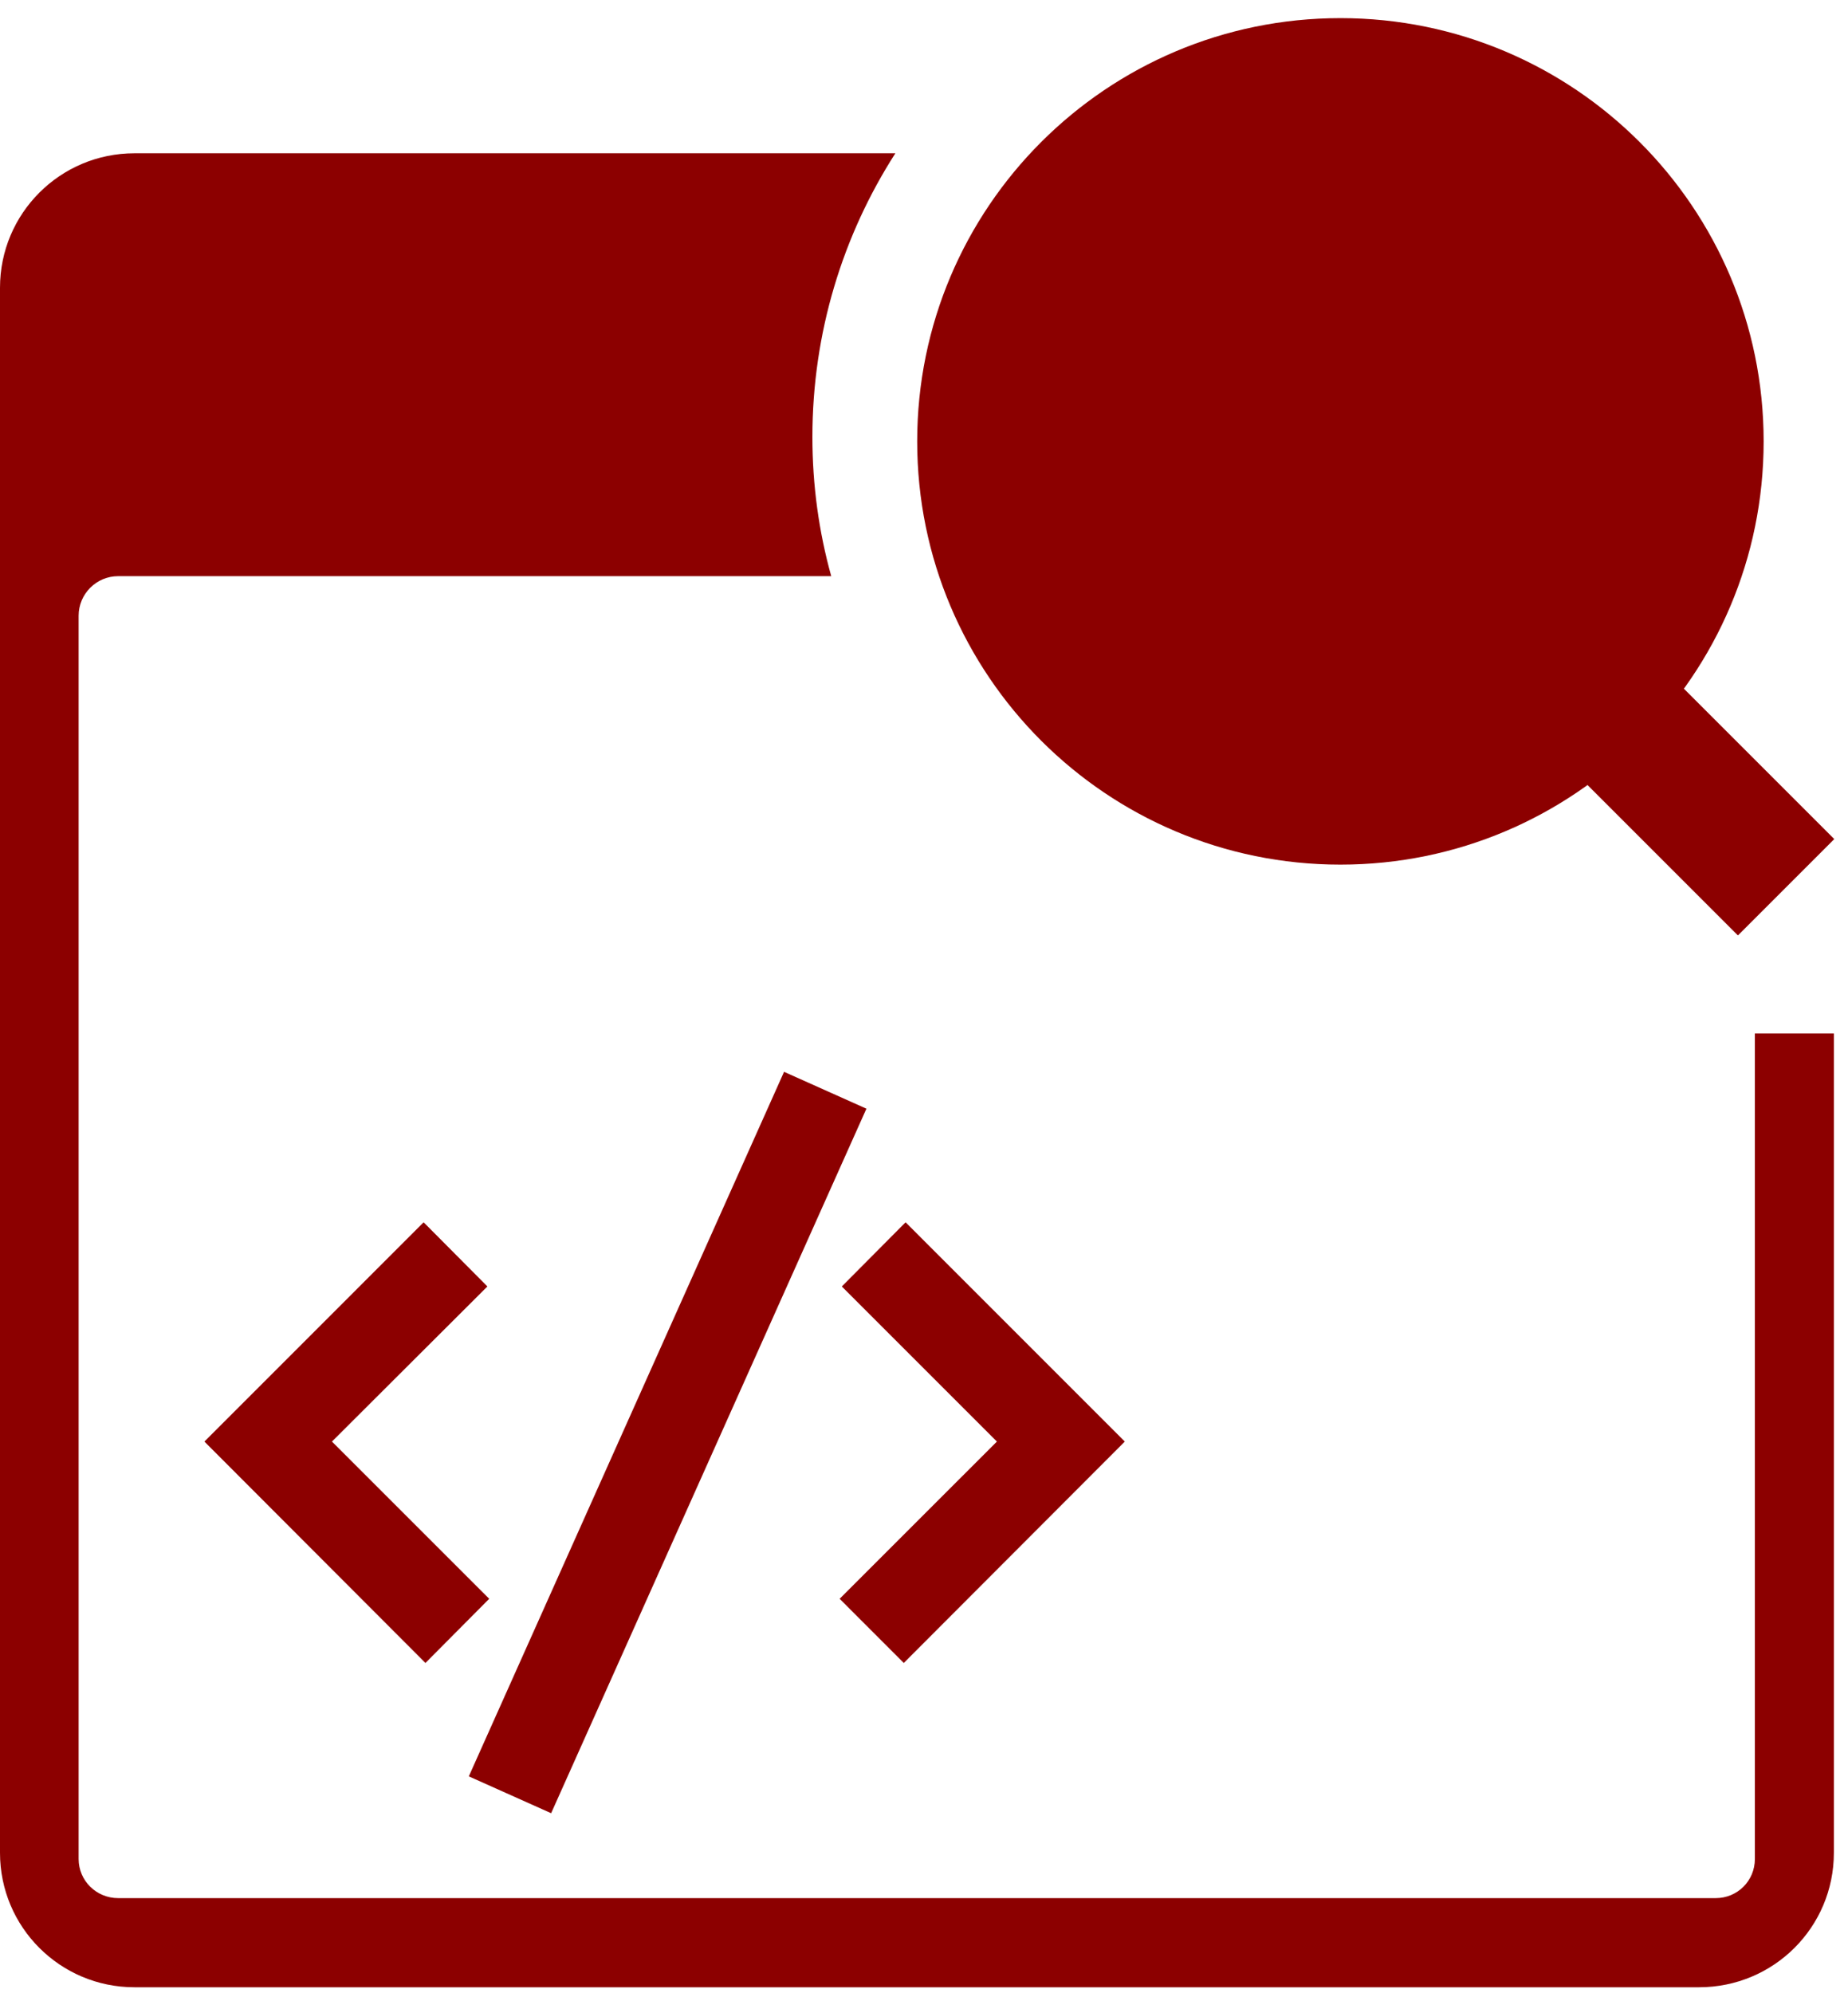
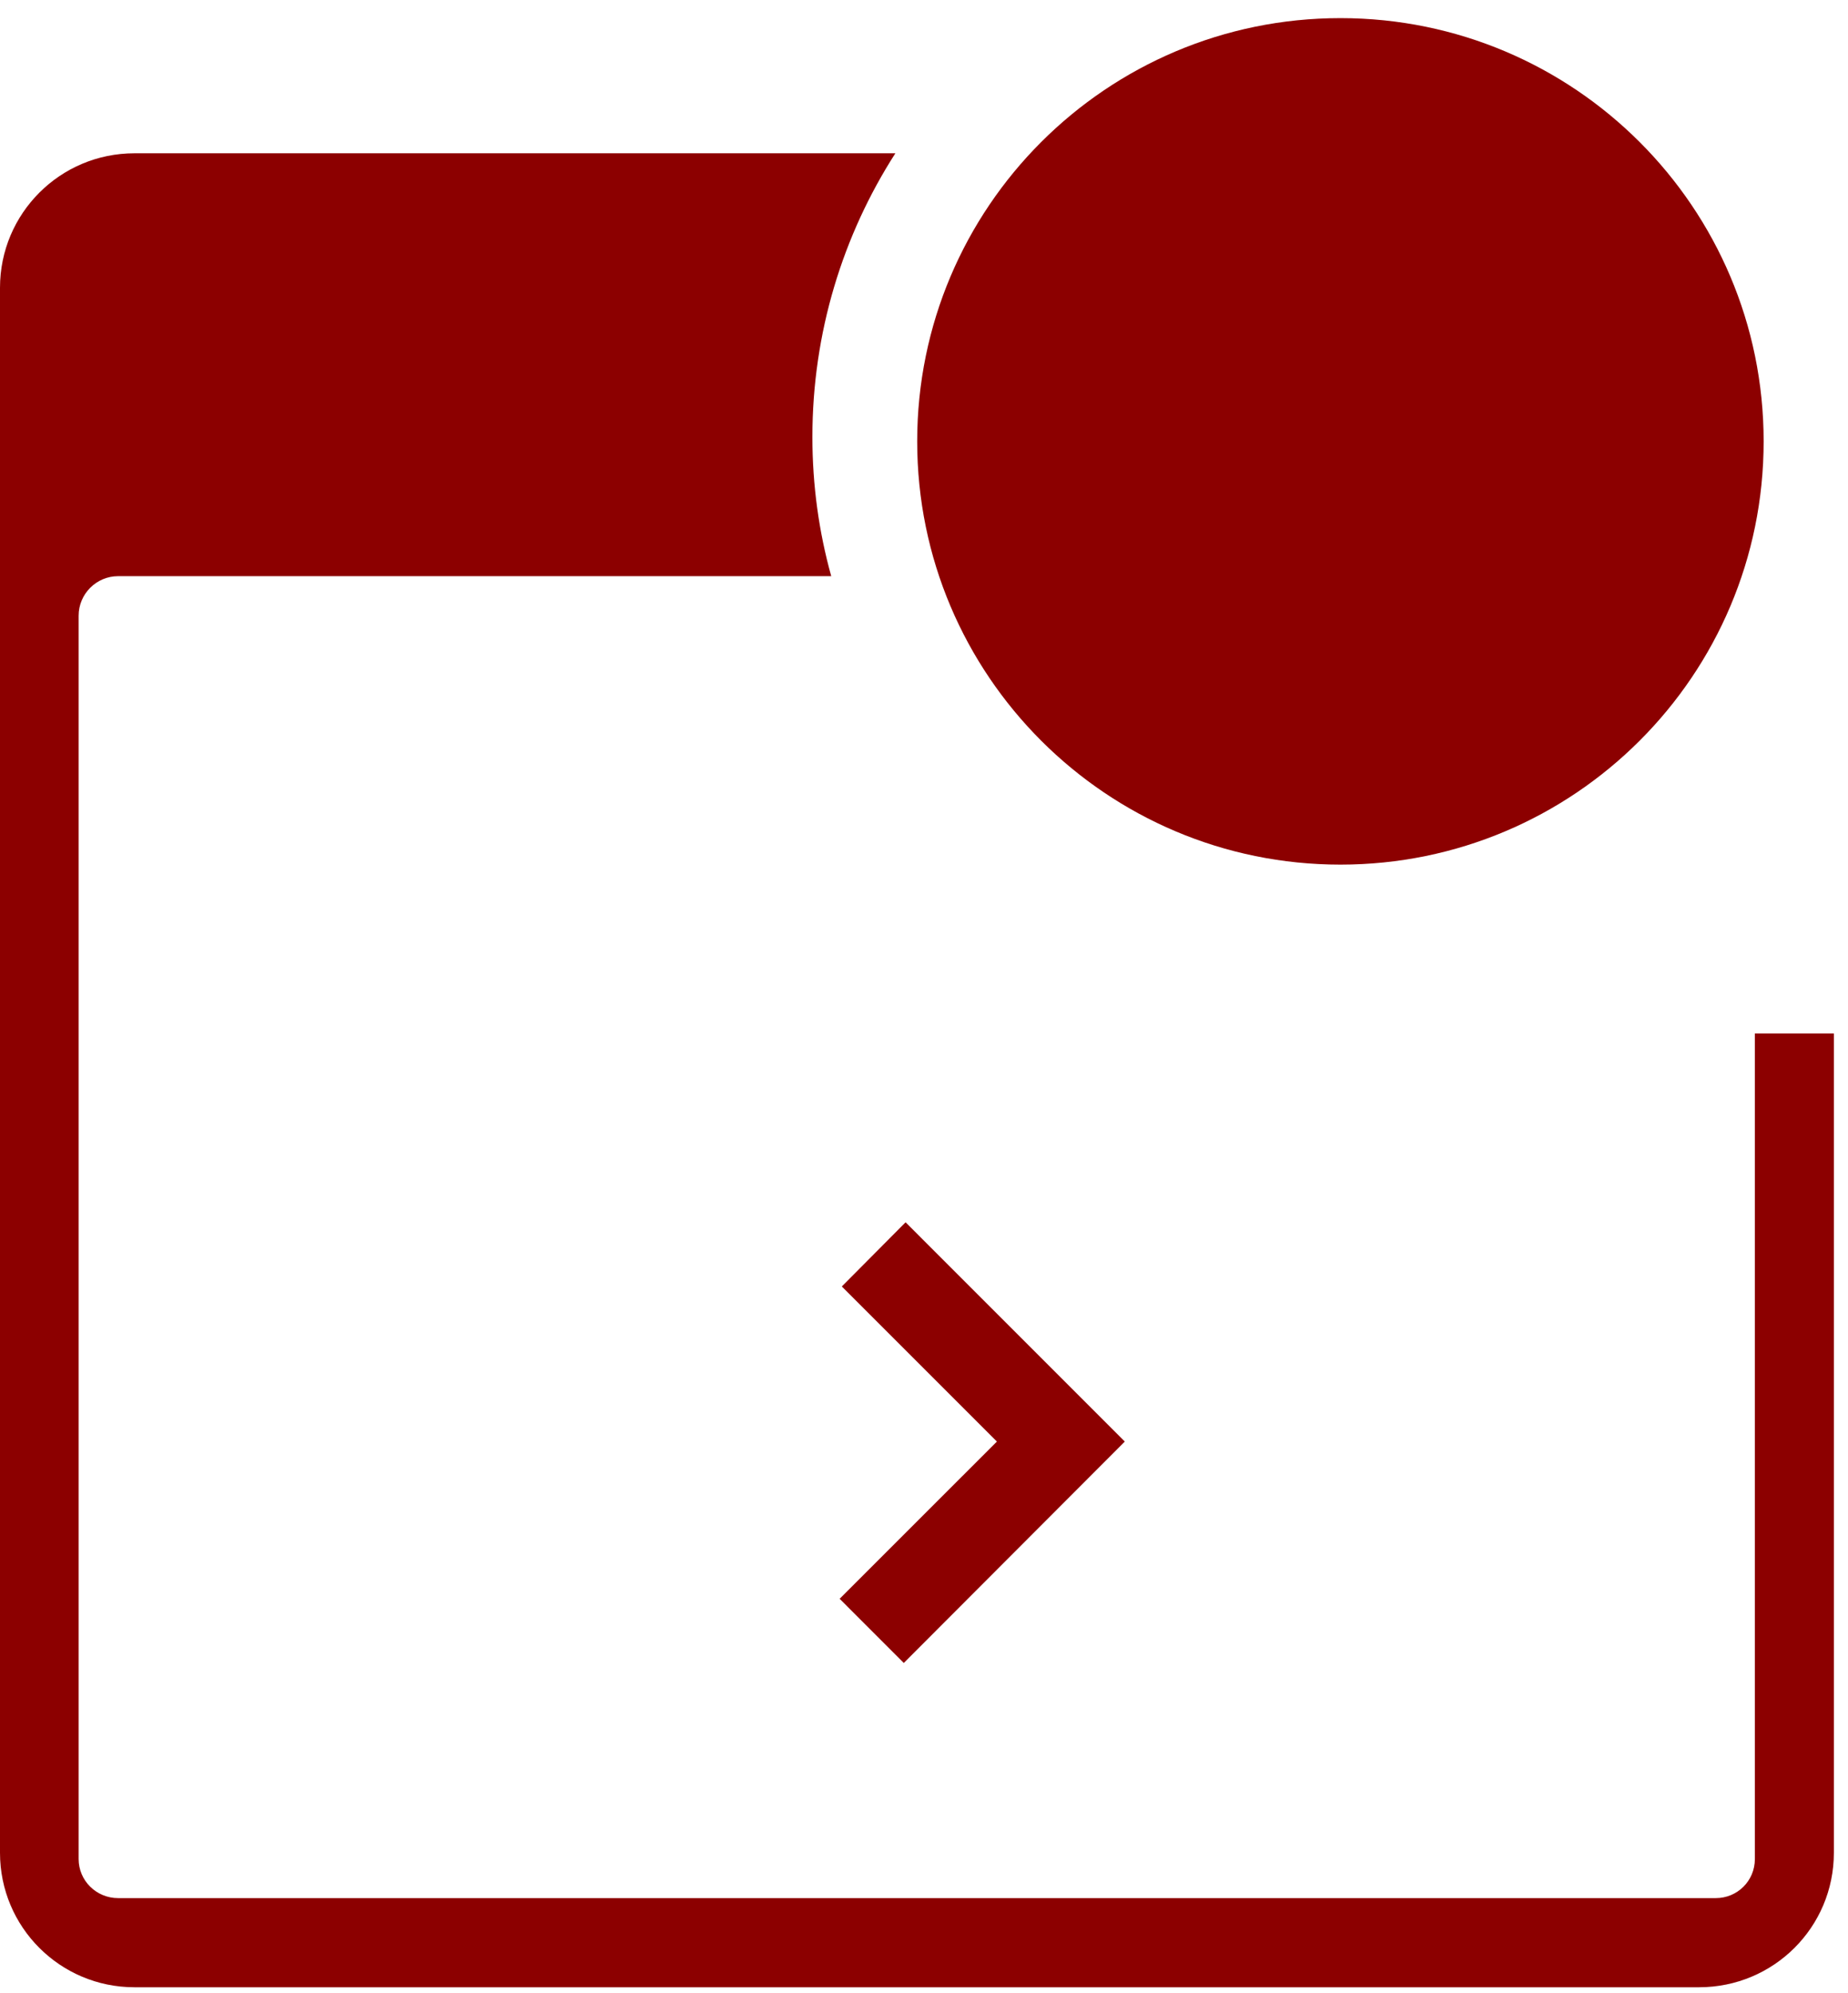
<svg xmlns="http://www.w3.org/2000/svg" width="51" height="55" viewBox="0 0 51 55" fill="none">
  <path d="M48.43 28.52V51.3C48.43 51.901 47.95 52.38 47.35 52.38H3.26C2.66 52.38 2.17 51.901 2.17 51.3V16.991C2.17 16.39 2.66 15.9 3.26 15.9H22.94C22.6 14.681 22.42 13.39 22.42 12.06C22.42 9.18 23.26 6.49 24.71 4.23H3.71C1.66 4.23 0 5.89 0 7.94V51.13C0 53.181 1.66 54.84 3.71 54.84H46.89C48.95 54.84 50.61 53.181 50.61 51.13V28.52H48.43Z" fill="#8C0000" />
  <path d="M36.992 23.86C43.443 23.86 48.672 18.631 48.672 12.18C48.672 5.729 43.443 0.5 36.992 0.5C30.542 0.5 25.312 5.729 25.312 12.18C25.312 18.631 30.542 23.86 36.992 23.86Z" fill="#8C0000" />
-   <path d="M34.987 7.521L32.328 10.18L47.962 25.814L50.621 23.155L34.987 7.521Z" fill="#8C0000" />
-   <path d="M11.741 45.891L5.641 39.781L11.691 33.73L13.451 35.501L9.161 39.781L13.501 44.12L11.741 45.891Z" fill="#8C0000" />
  <path d="M24.942 45.891L23.172 44.12L27.512 39.781L23.232 35.501L24.992 33.73L31.042 39.781L24.942 45.891Z" fill="#8C0000" />
-   <path d="M21.638 29.578L12.938 49.02L15.21 50.037L23.911 30.595L21.638 29.578Z" fill="#8C0000" />
</svg>